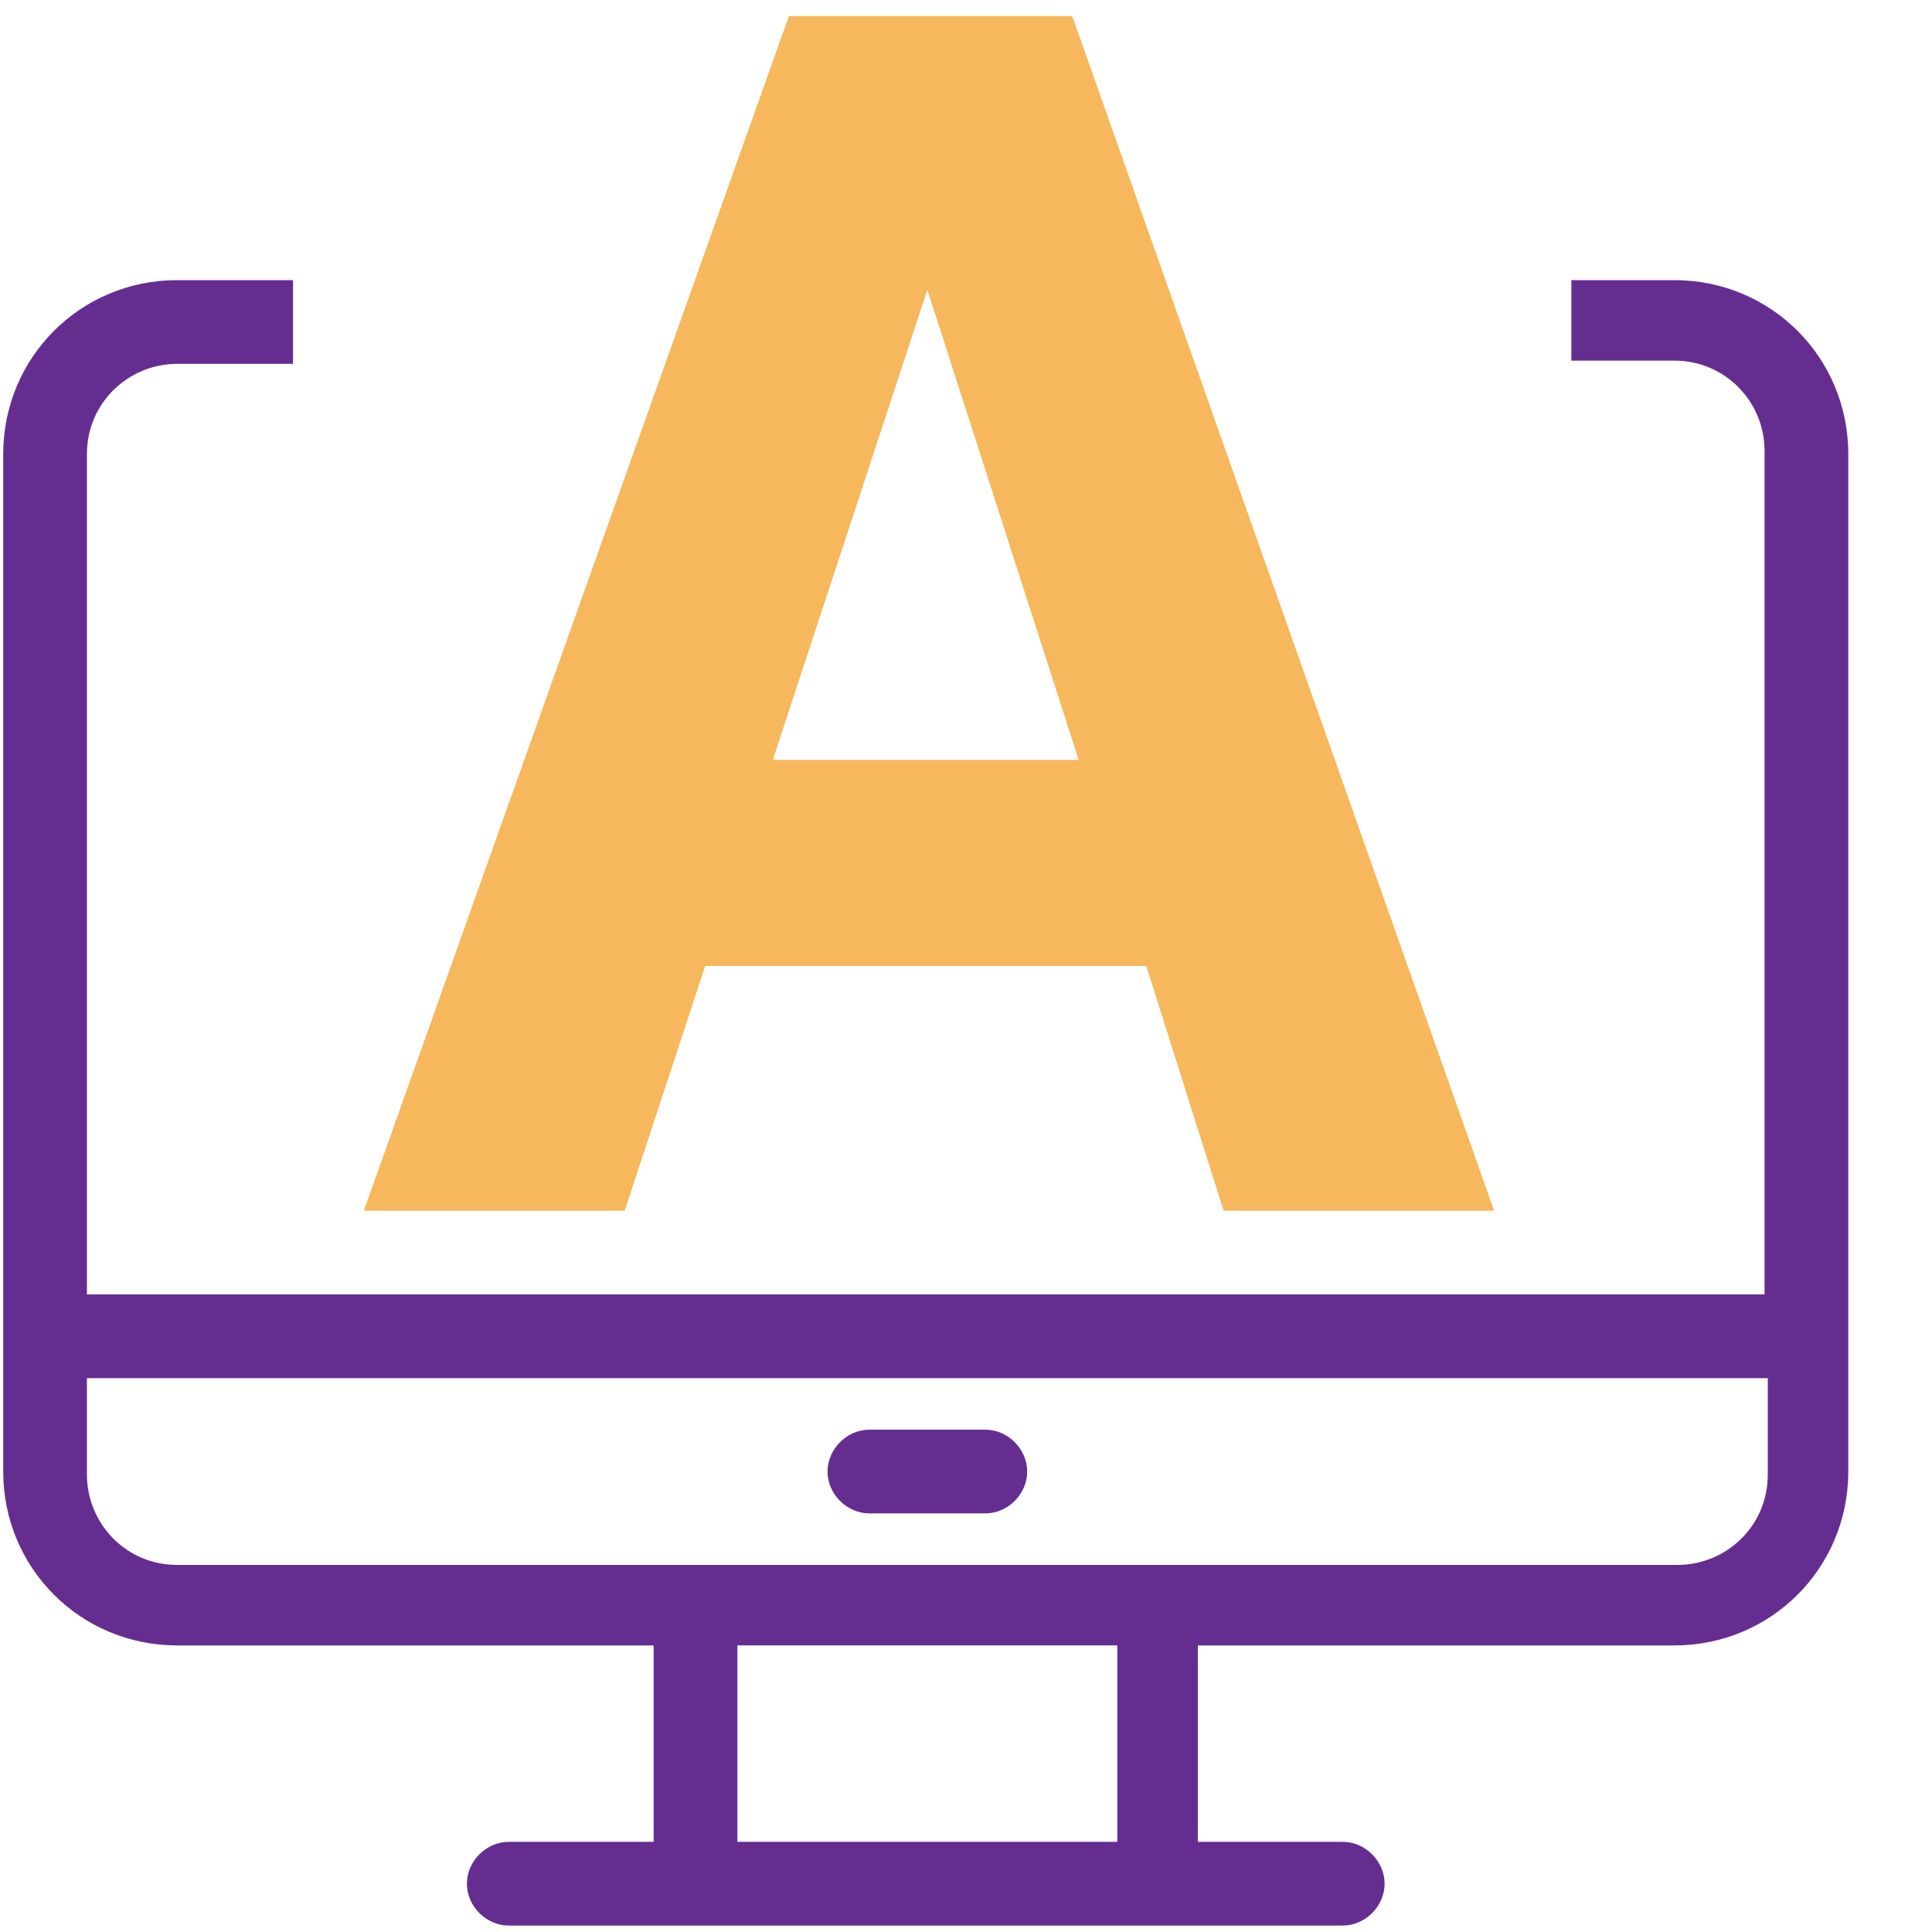
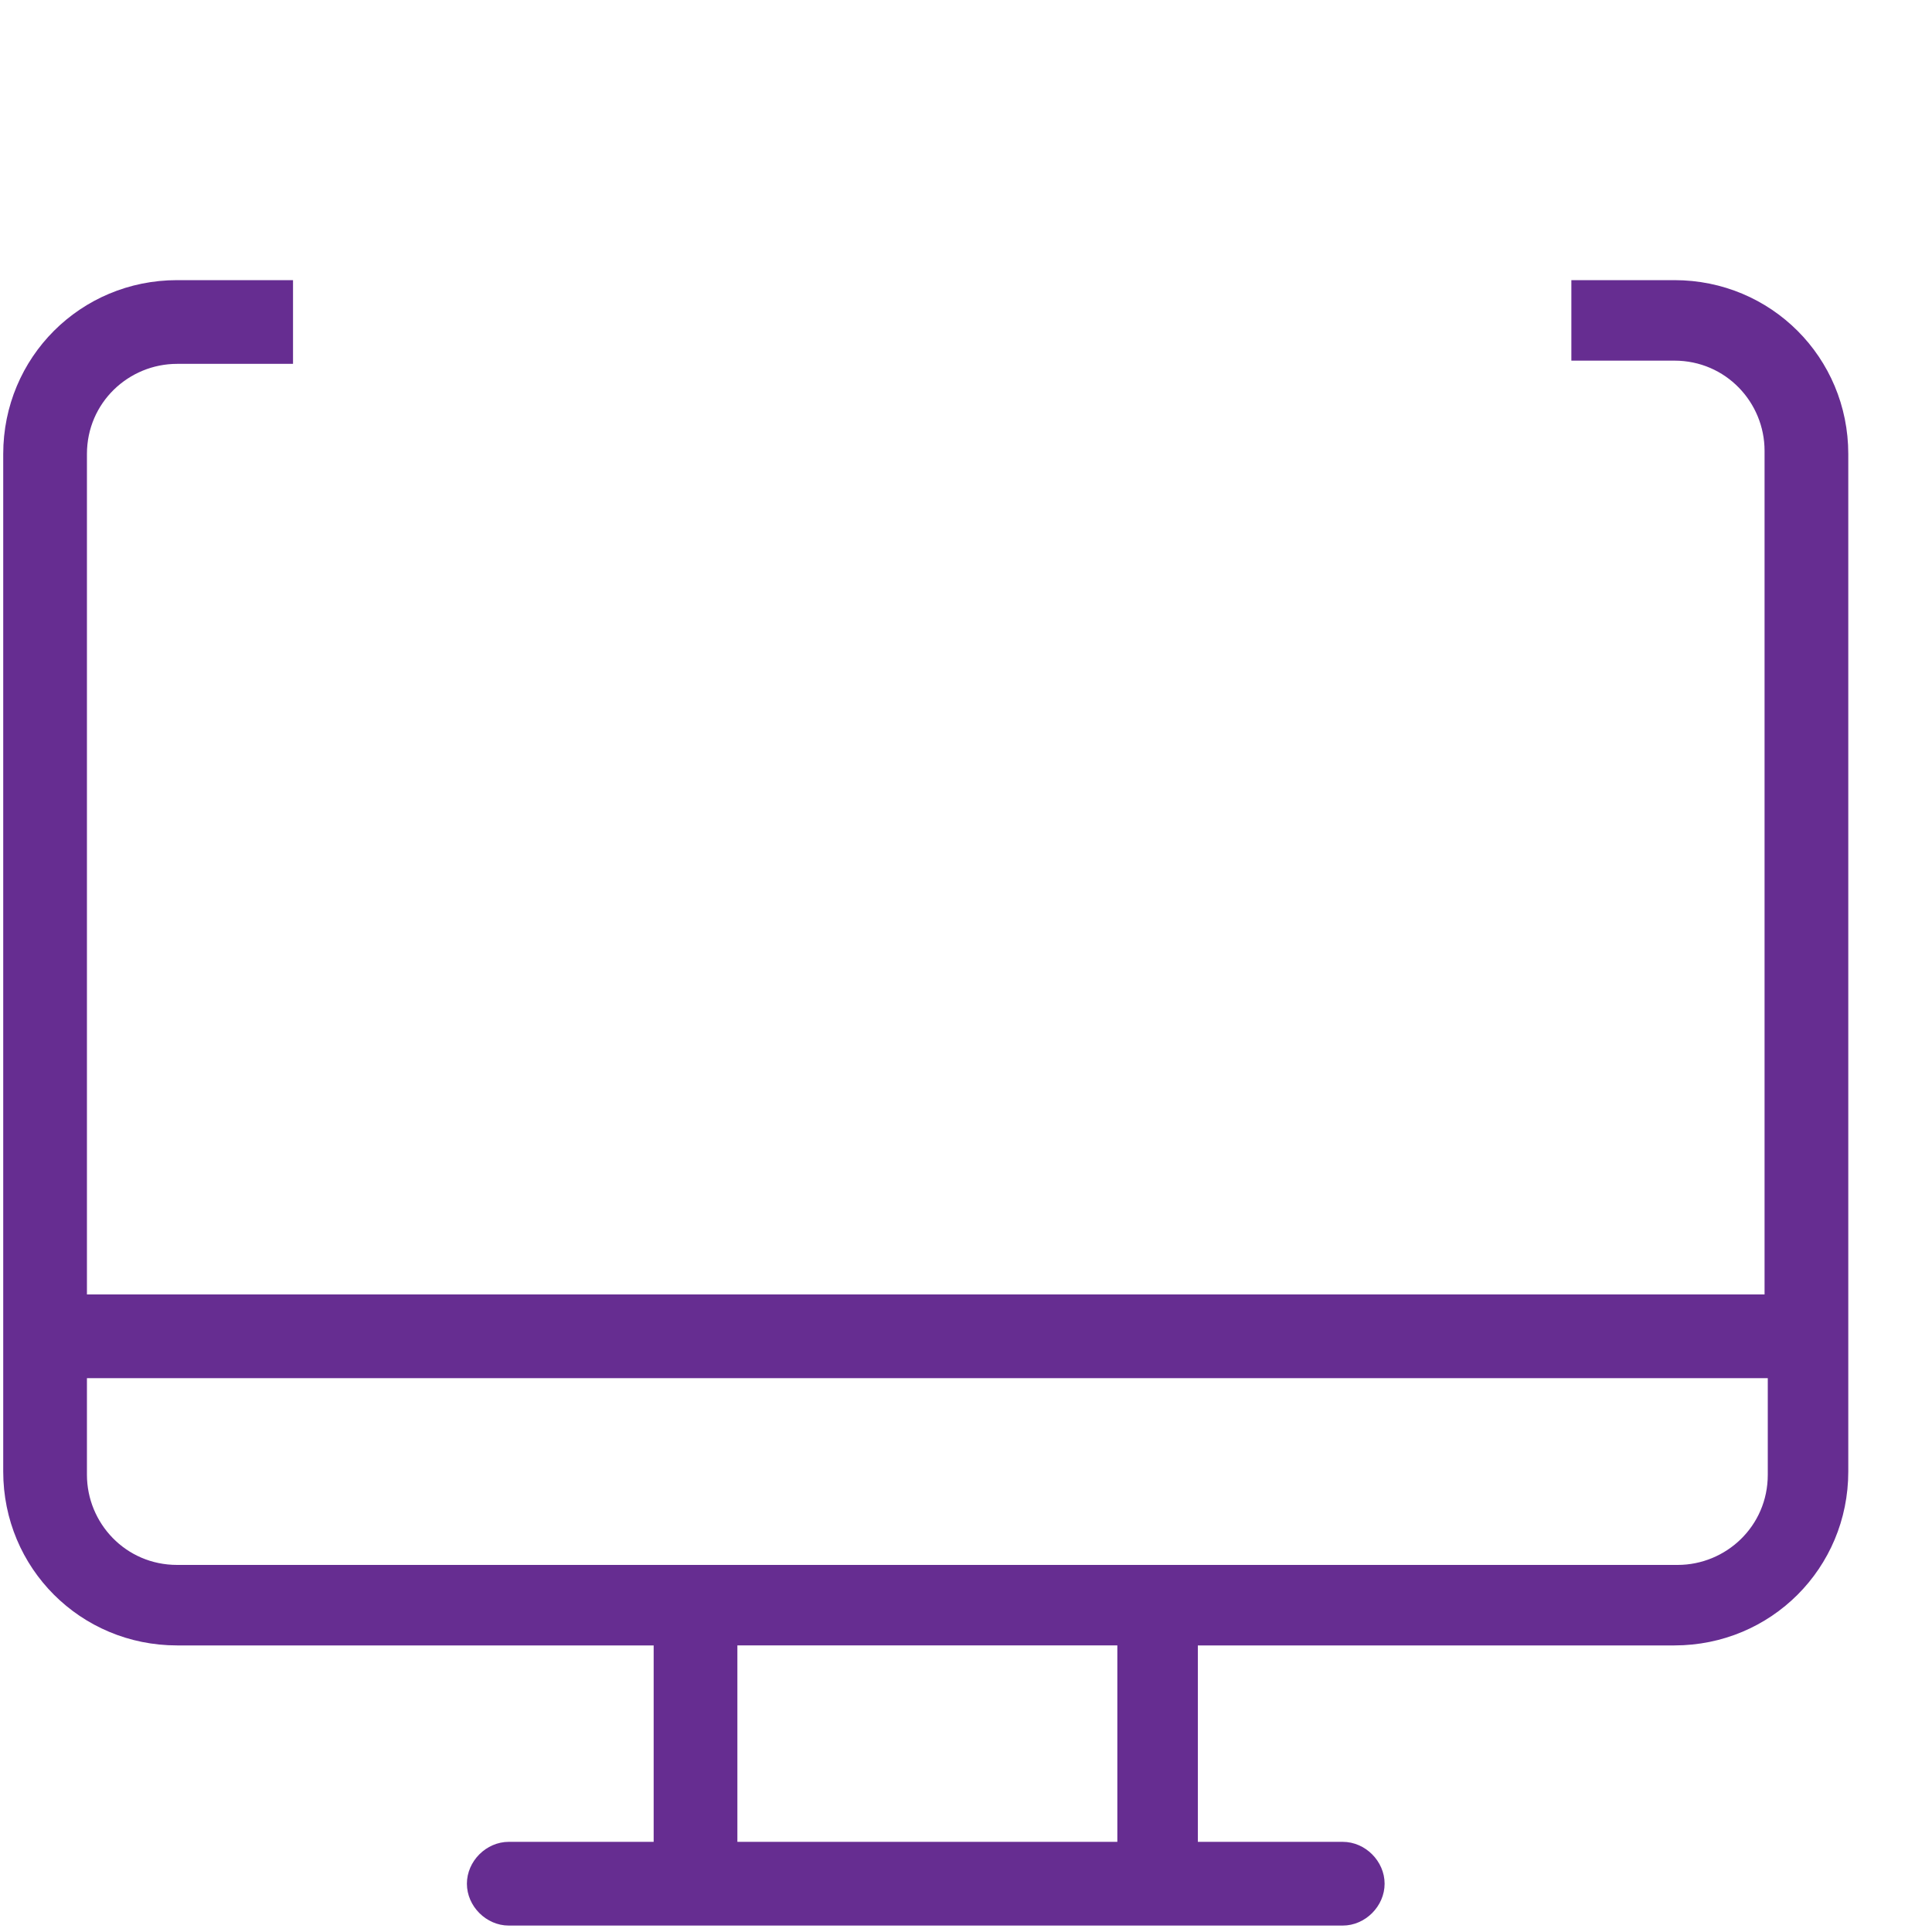
<svg xmlns="http://www.w3.org/2000/svg" version="1.1" id="レイヤー_1" x="0px" y="0px" width="60px" height="60px" viewBox="0 0 60 60" style="enable-background:new 0 0 60 60;" xml:space="preserve">
  <style type="text/css">
	.st0{fill:#662D91;}
	.st1{fill:#F7B75C;}
</style>
  <g>
-     <path class="st0" d="M27,47h3.6c0.7,0,1.3-0.6,1.3-1.3s-0.6-1.3-1.3-1.3H27c-0.7,0-1.3,0.6-1.3,1.3S26.3,47,27,47z" />
-   </g>
+     </g>
  <path class="st0" d="M52,8.7h-3.2v2.5H52c1.6,0,2.8,1.3,2.8,2.8v26.2H2.7V14.1c0-1.6,1.3-2.8,2.8-2.8h3.6V8.7H5.5  c-3,0-5.4,2.4-5.4,5.4v27.4v4.2c0,3,2.4,5.4,5.4,5.4h14.8v6.1h-4.5c-0.7,0-1.3,0.6-1.3,1.3s0.6,1.3,1.3,1.3h5.8h14.3h5.8  c0.7,0,1.3-0.6,1.3-1.3s-0.6-1.3-1.3-1.3h-4.5v-6.1H52c3,0,5.4-2.4,5.4-5.4v-4.2V14.1C57.4,11.1,55,8.7,52,8.7z M34.7,57.2H22.9  v-6.1h11.8V57.2z M54.9,45.8c0,1.6-1.3,2.8-2.8,2.8H35.9H21.6H5.5c-1.6,0-2.8-1.3-2.8-2.8v-3h52.2V45.8z" />
  <g>
-     <path class="st1" d="M24.5,0.5h8.8l13.1,37.1H38L35.6,30H21.9l-2.5,7.6h-8.1L24.5,0.5z M24,23.6h9.5L28.8,9L24,23.6z" />
-   </g>
+     </g>
</svg>